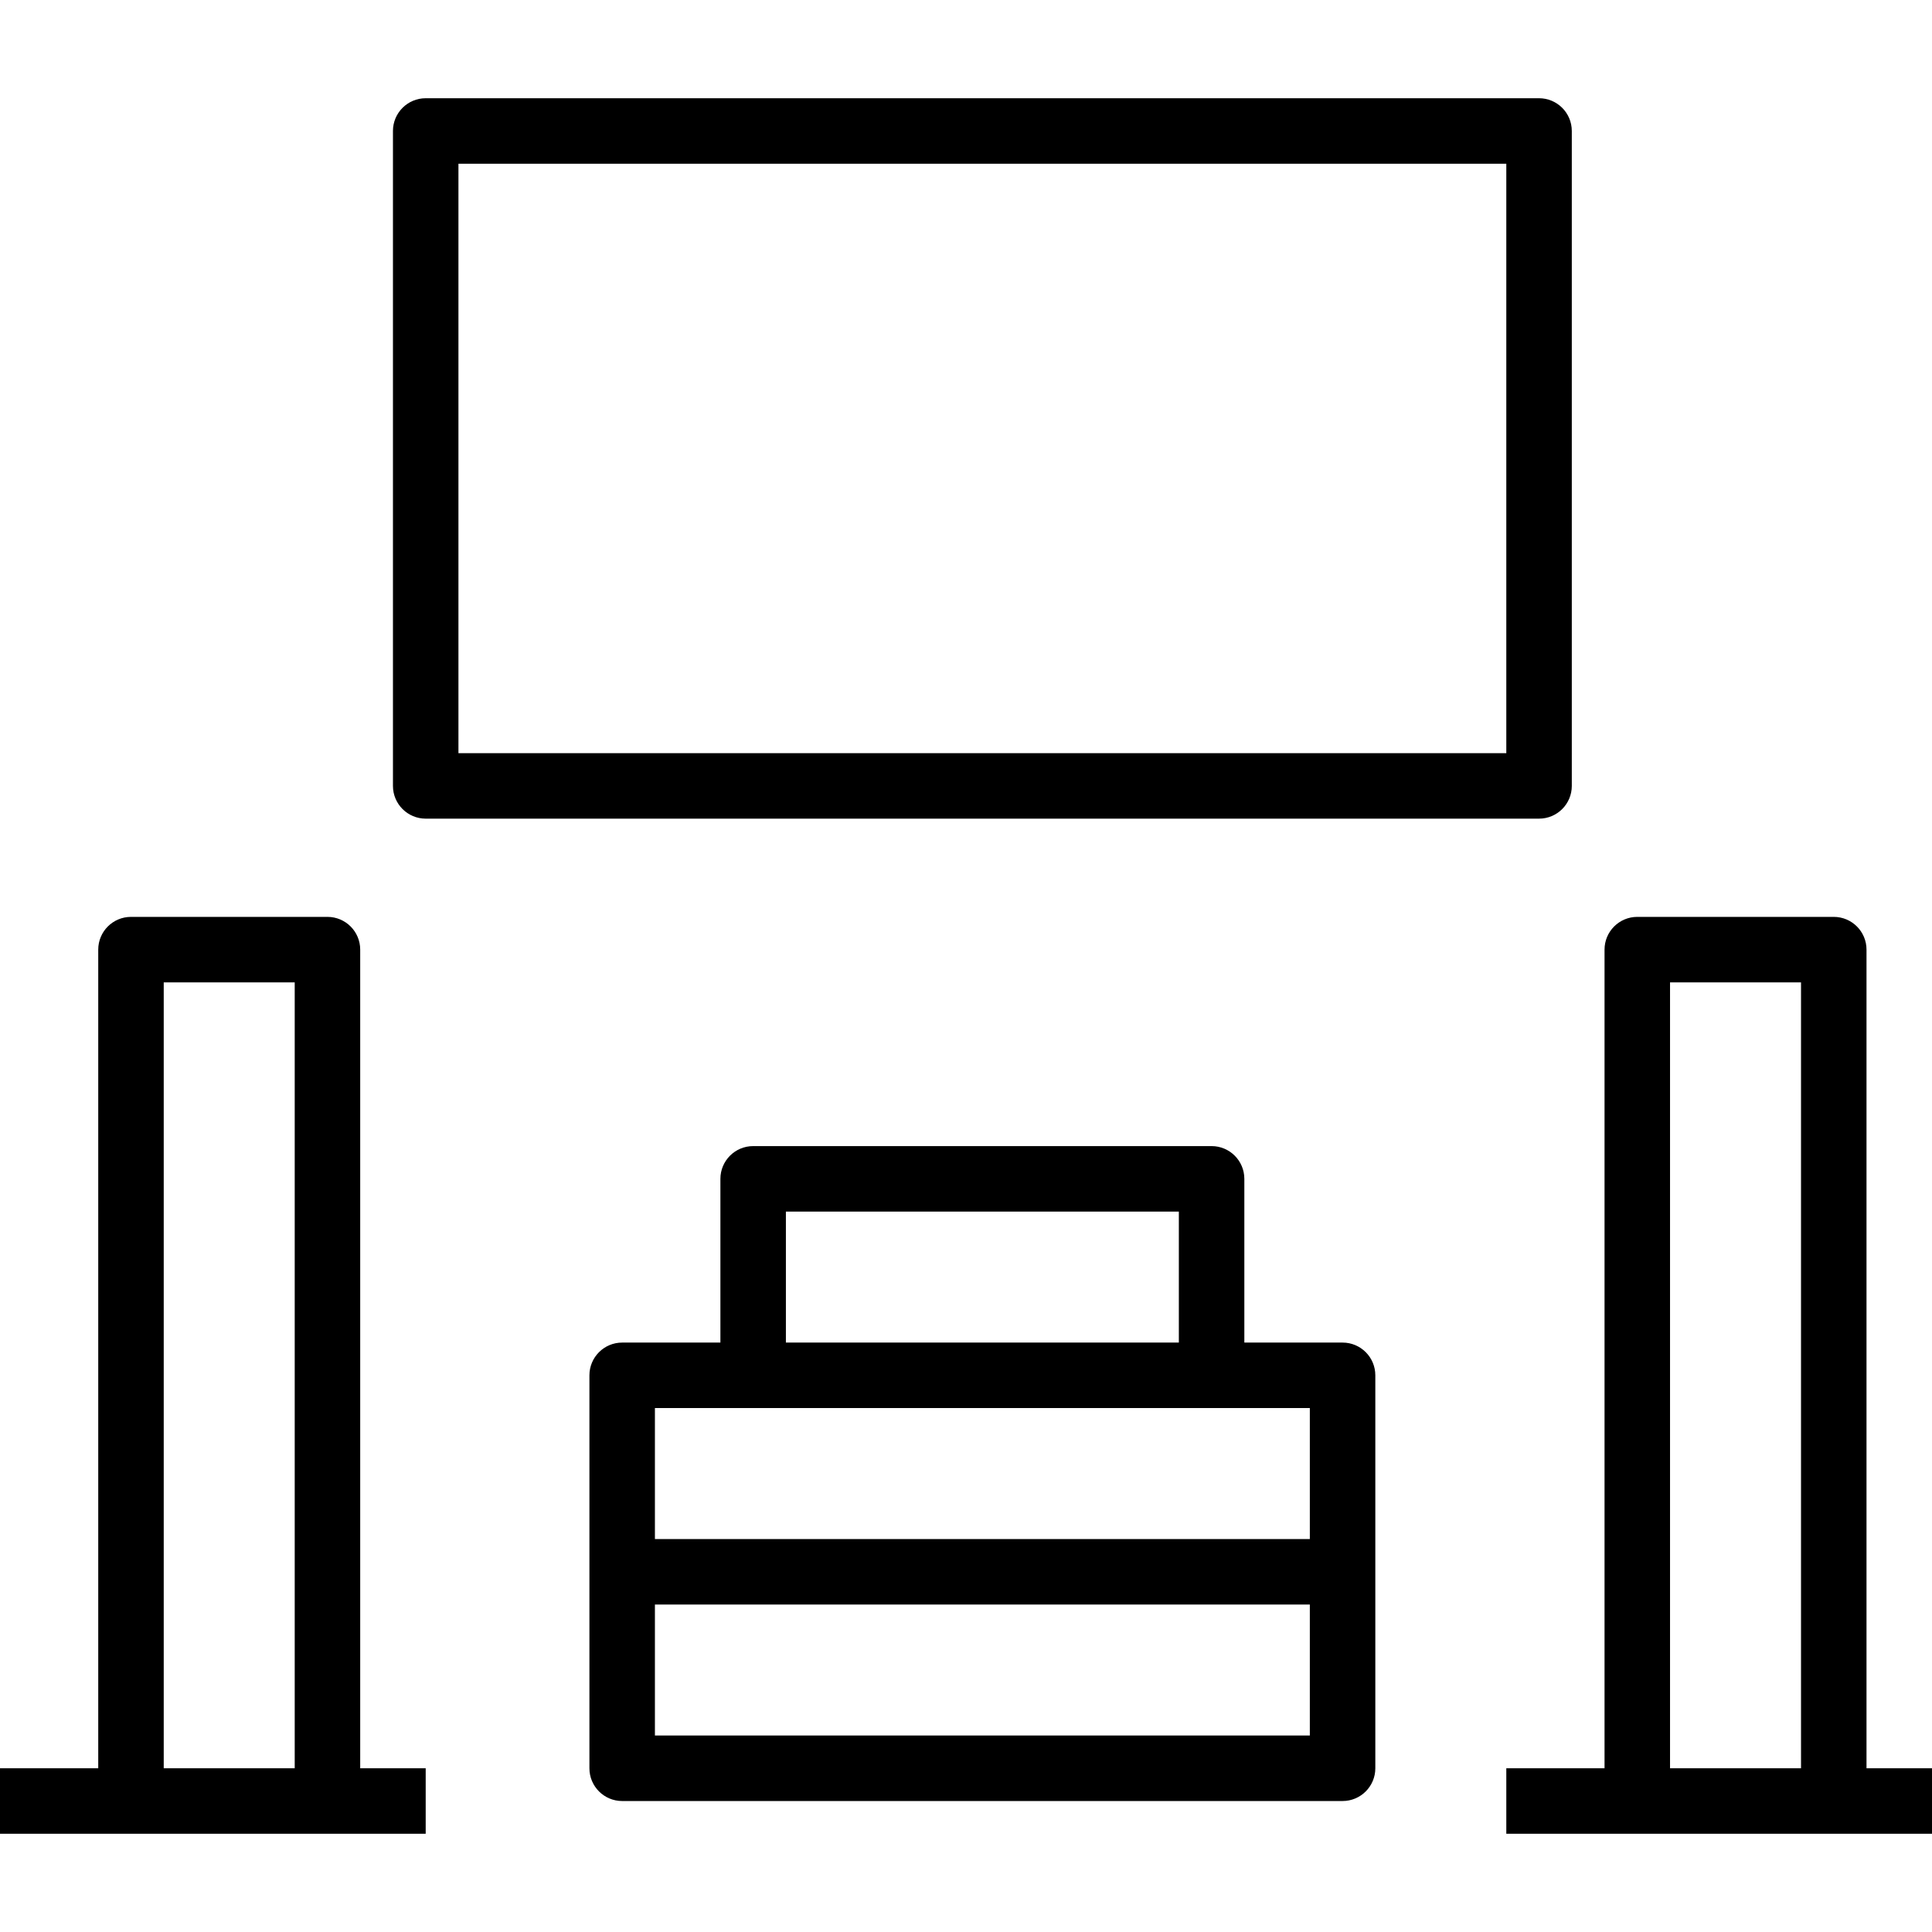
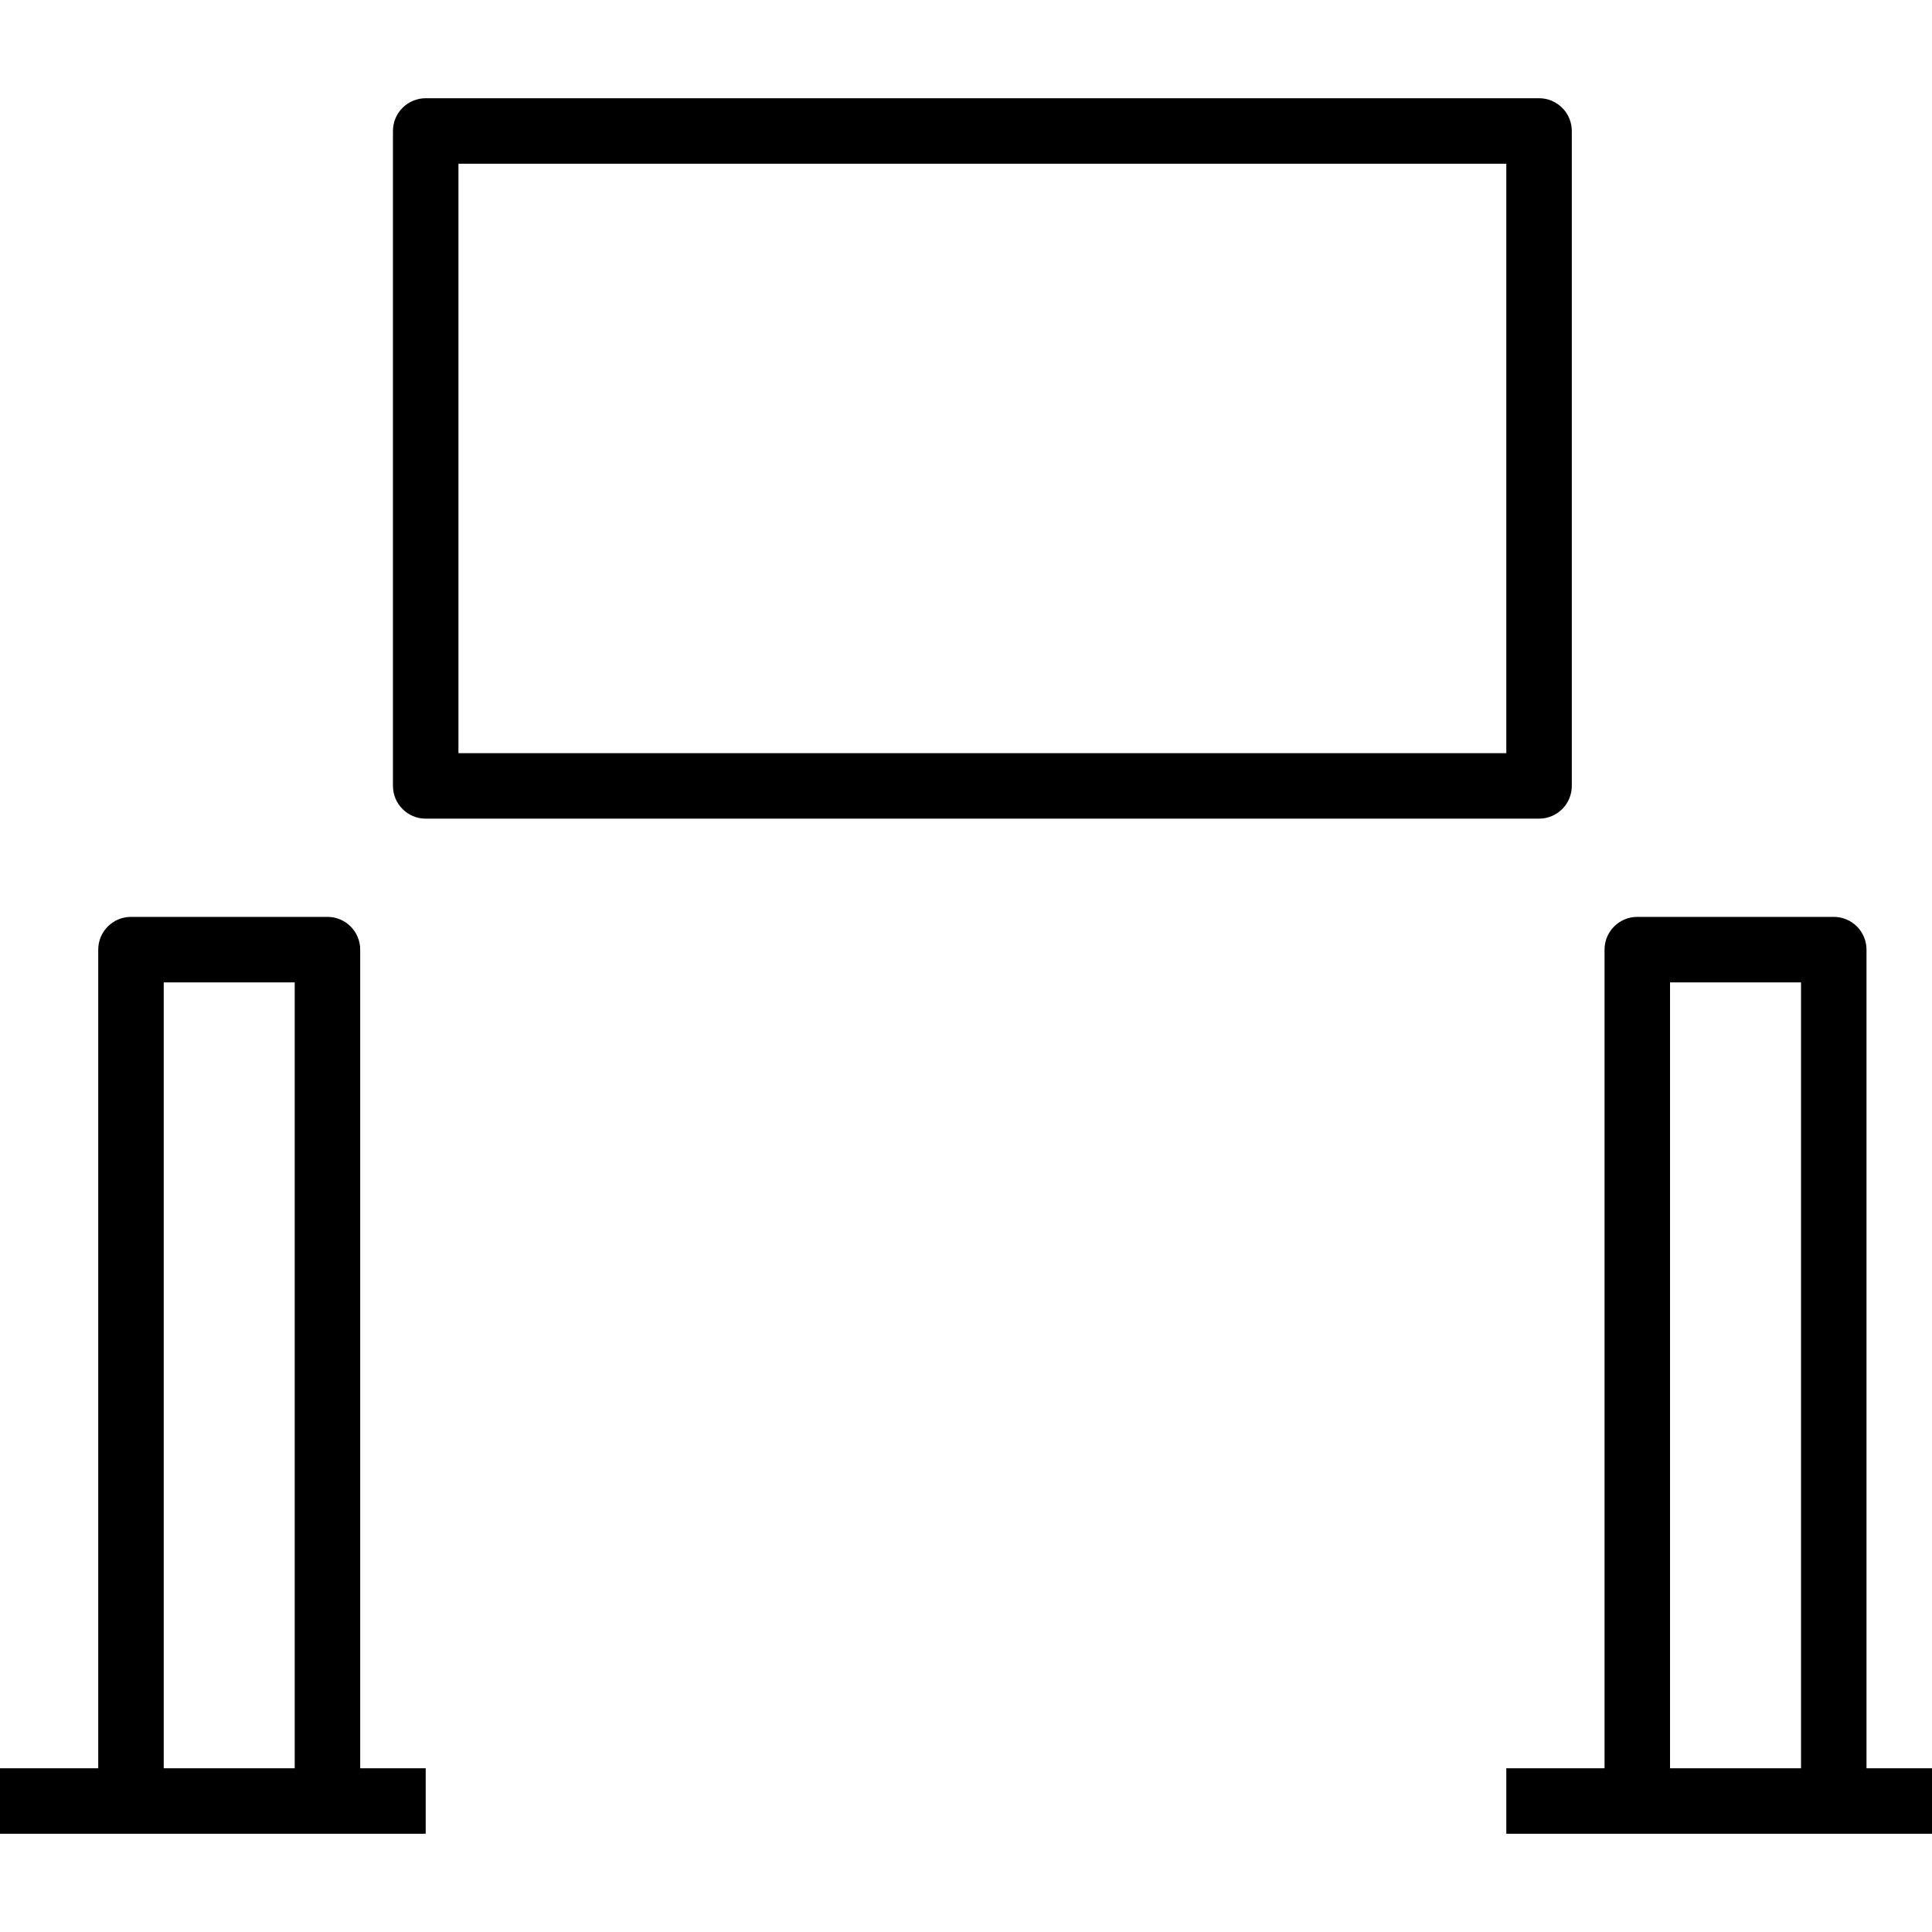
<svg xmlns="http://www.w3.org/2000/svg" fill="#000000" height="800px" width="800px" version="1.1" id="Layer_1" viewBox="0 0 512 512" xml:space="preserve">
  <g>
    <g>
      <path d="M407.864,26.034H112.814c-4.792,0-8.678,3.886-8.678,8.678v173.559c0,4.792,3.886,8.678,8.678,8.678h295.051    c4.792,0,8.678-3.886,8.678-8.678V34.712C416.542,29.919,412.657,26.034,407.864,26.034z M399.186,199.593H121.492V43.39h277.695    V199.593z" />
    </g>
  </g>
  <g>
    <g>
      <path d="M95.458,468.61V251.661c0-4.792-3.886-8.678-8.678-8.678H34.712c-4.792,0-8.678,3.886-8.678,8.678V468.61H0v17.356h34.712    H86.78h26.034V468.61H95.458z M78.102,468.61H43.39V260.339h34.712V468.61z" />
    </g>
  </g>
  <g>
    <g>
      <path d="M494.644,468.61V251.661c0-4.792-3.886-8.678-8.678-8.678h-52.068c-4.792,0-8.678,3.886-8.678,8.678V468.61h-26.034    v17.356h34.712h52.068H512V468.61H494.644z M477.288,468.61h-34.712V260.339h34.712V468.61z" />
    </g>
  </g>
  <g>
    <g>
-       <path d="M355.797,355.797h-26.034v-43.39c0-4.792-3.886-8.678-8.678-8.678H199.593c-4.792,0-8.678,3.886-8.678,8.678v43.39    h-26.034c-4.792,0-8.678,3.886-8.678,8.678v52.068v52.068c0,4.792,3.886,8.678,8.678,8.678h190.915    c4.792,0,8.678-3.886,8.678-8.678v-52.068v-52.068C364.475,359.682,360.589,355.797,355.797,355.797z M208.271,321.085h104.136    v34.712H208.271V321.085z M347.119,459.932H173.559V425.22h173.559V459.932z M347.119,407.864H173.559v-34.712h26.034h121.492    h26.034V407.864z" />
-     </g>
+       </g>
  </g>
</svg>